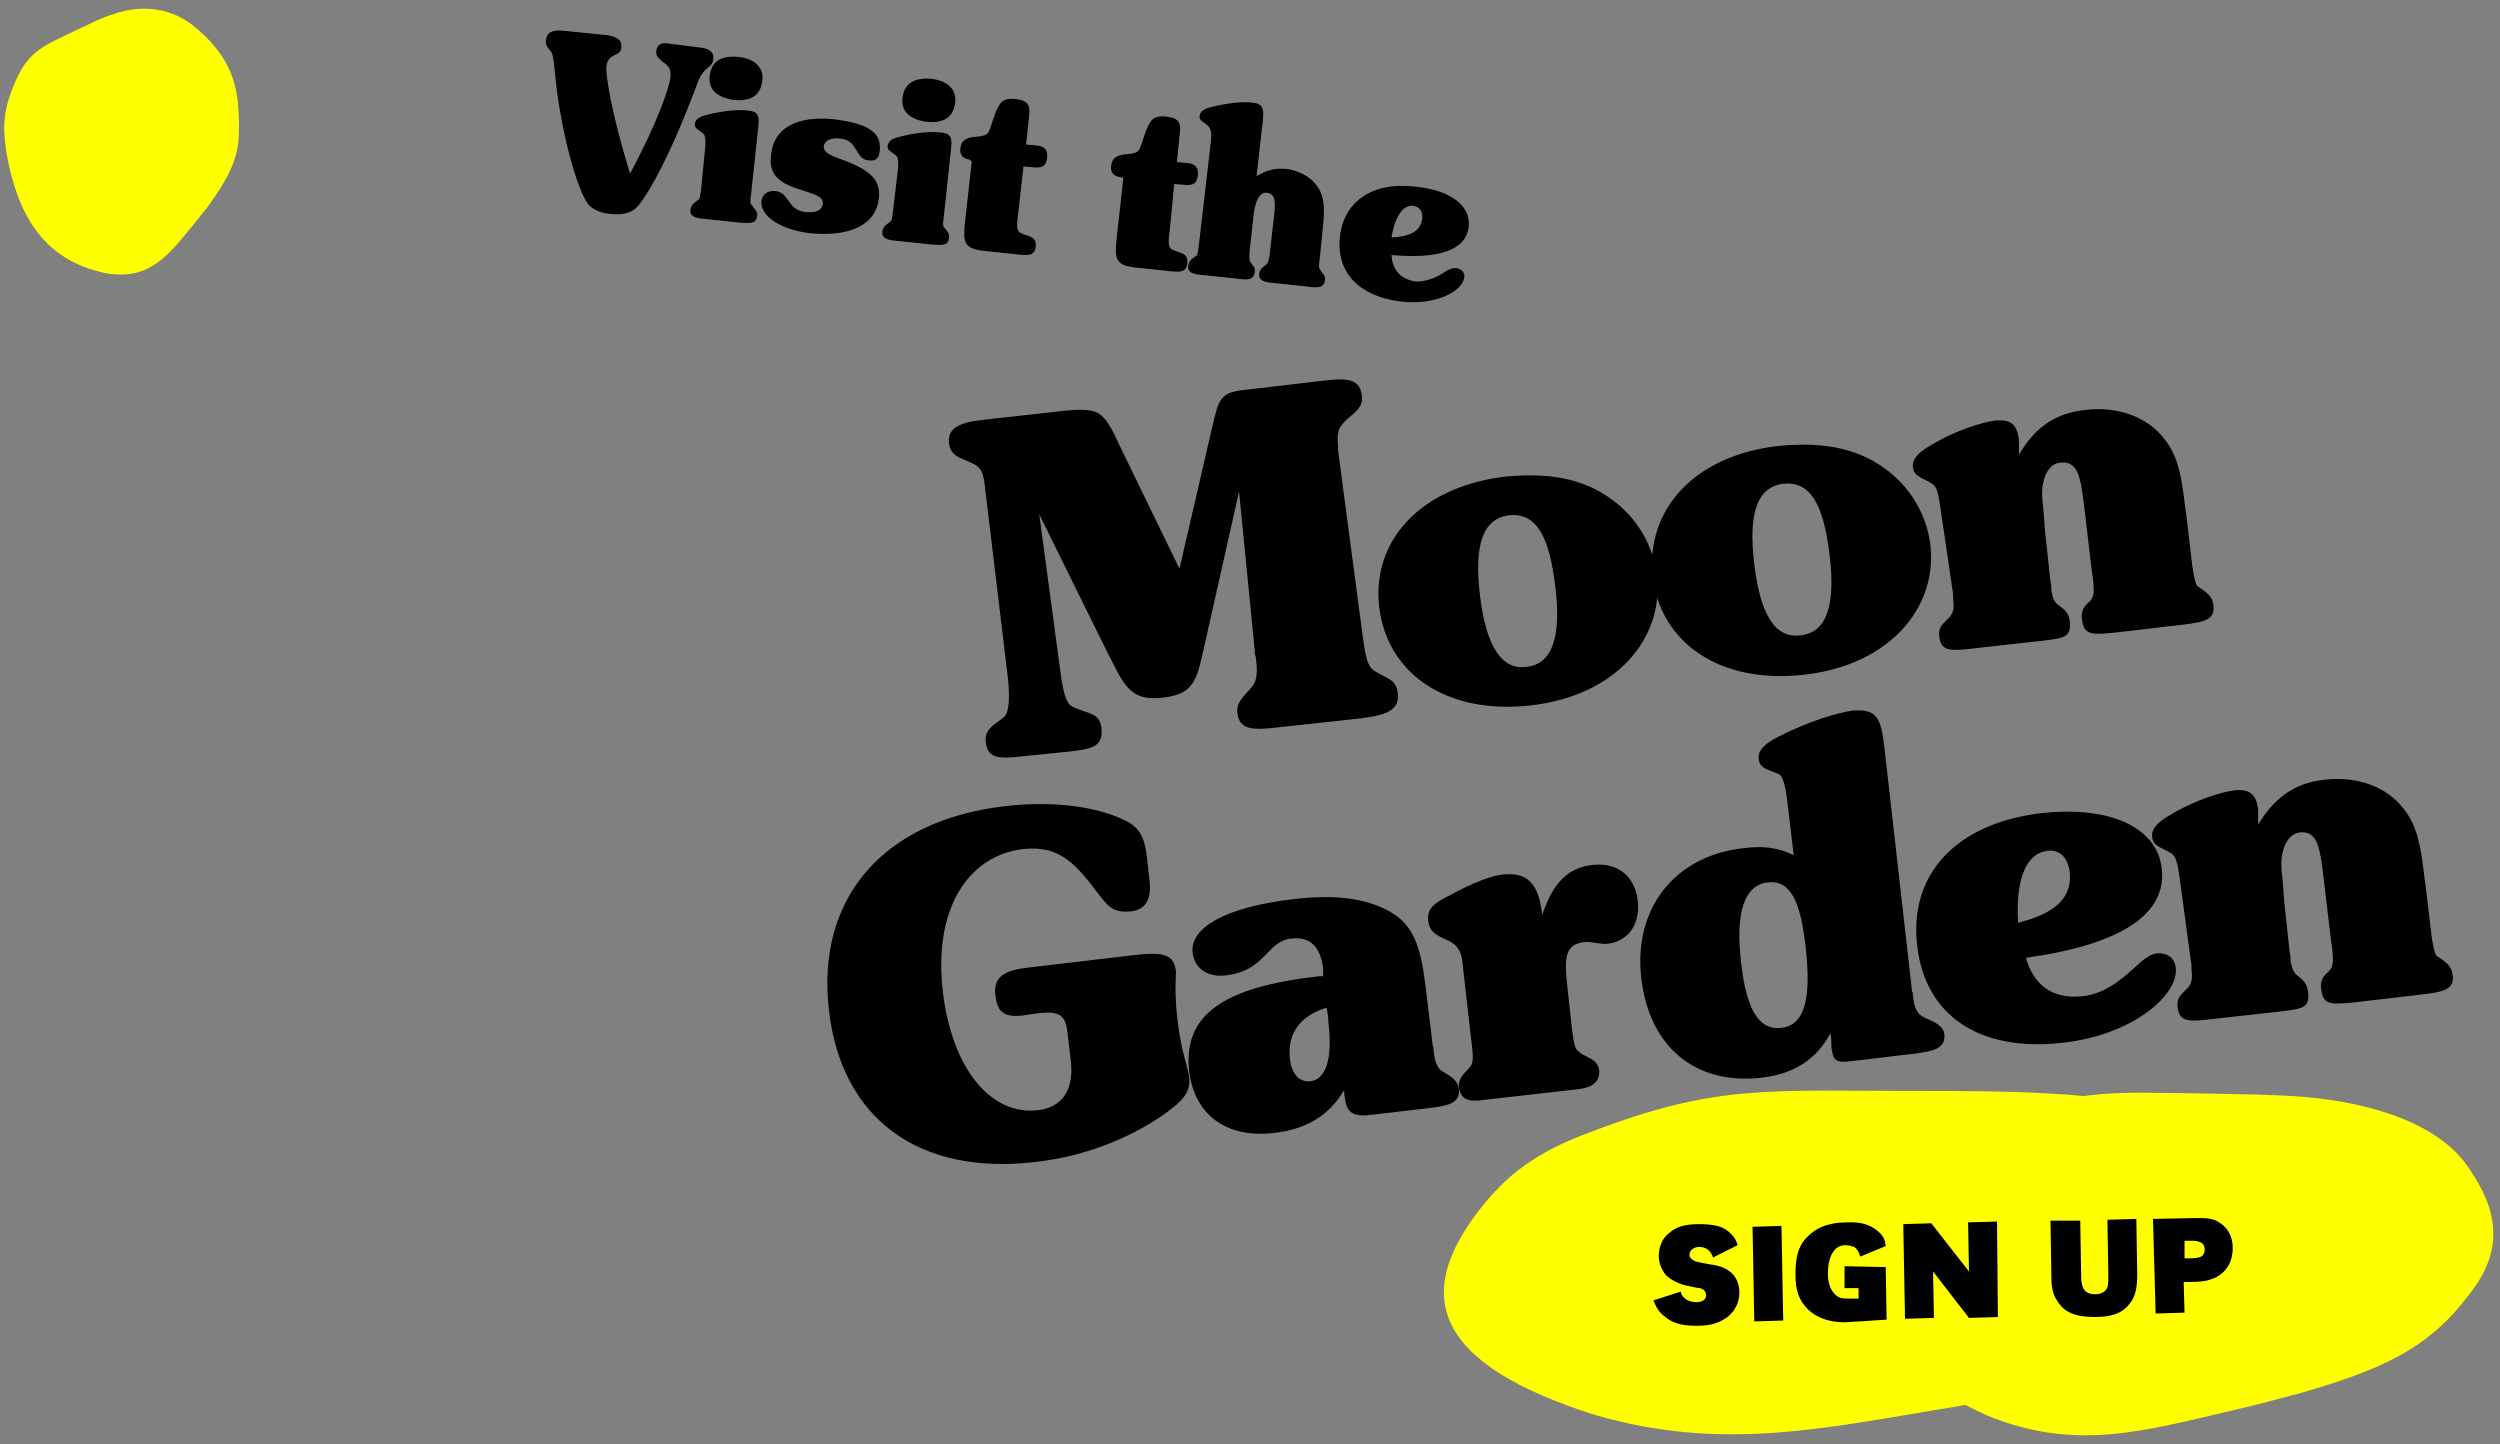
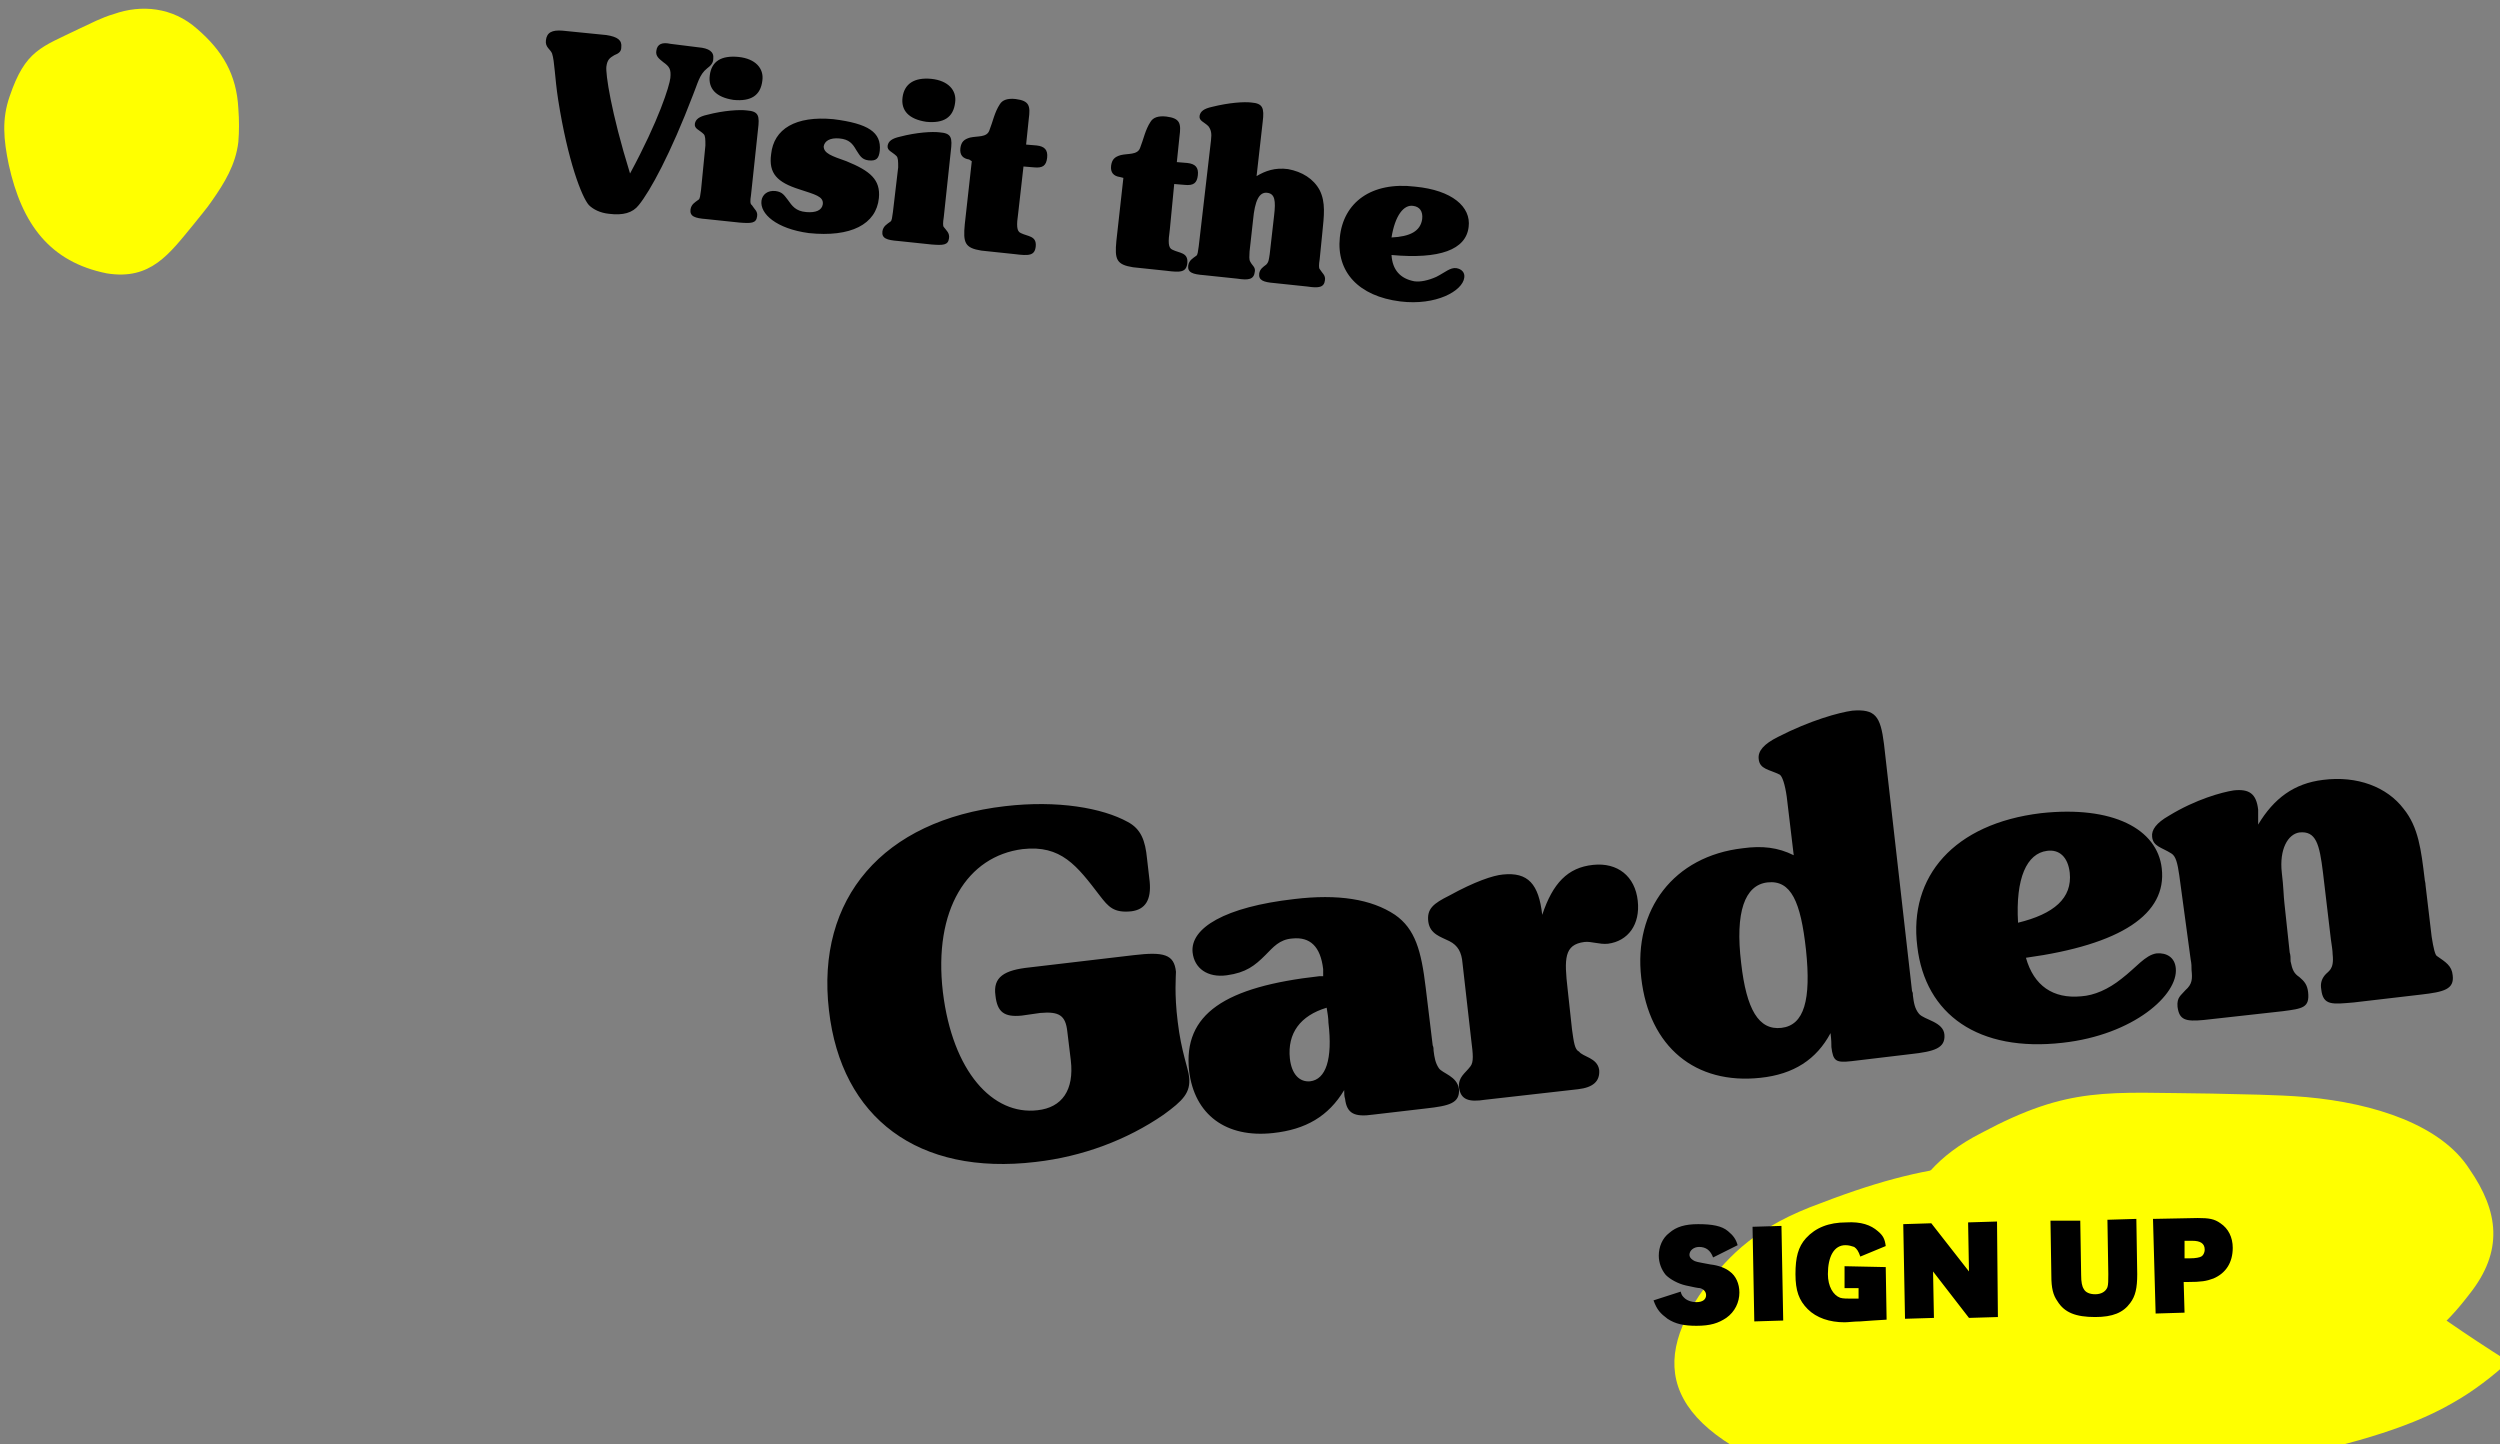
<svg xmlns="http://www.w3.org/2000/svg" version="1.1" id="Layer_1" x="0px" y="0px" viewBox="0 0 285.3 164.8" style="enable-background:new 0 0 285.3 164.8;" xml:space="preserve">
  <rect x="0" y="0" width="285.3" height="164.8" fill="#808080" stroke="none" />
  <style type="text/css">
	.st0{fill:#FFFF00;}
</style>
  <g>
-     <path class="st0" d="M260.3,132.9c-4.5-5-15.2-7.5-26.3-8.1c-5-0.3-10.2-0.3-15.3-0.3c-17,0-22.9-0.8-37.2,4.7   c-7.2,2.6-10.4,5.8-13.3,9.7c-6.8,9.4-4.1,16.9,13.9,22.6c14.3,4.1,25.5,1.6,40-0.8c3.7-0.6,7.4-1.3,11-2.1   c7.7-1.6,15.2-3.5,20.5-6.6c2.5-1.4,4.6-3.1,6.4-4.7C265.6,142.3,265.1,137.8,260.3,132.9L260.3,132.9L260.3,132.9z" />
+     <path class="st0" d="M260.3,132.9c-5-0.3-10.2-0.3-15.3-0.3c-17,0-22.9-0.8-37.2,4.7   c-7.2,2.6-10.4,5.8-13.3,9.7c-6.8,9.4-4.1,16.9,13.9,22.6c14.3,4.1,25.5,1.6,40-0.8c3.7-0.6,7.4-1.3,11-2.1   c7.7-1.6,15.2-3.5,20.5-6.6c2.5-1.4,4.6-3.1,6.4-4.7C265.6,142.3,265.1,137.8,260.3,132.9L260.3,132.9L260.3,132.9z" />
    <path class="st0" d="M281.8,133.4c-3.2-5-10.8-7.5-18.6-8.2c-3.6-0.3-7.2-0.3-10.8-0.4c-12-0.1-16.2-0.9-26.3,4.5   c-5.1,2.6-7.3,5.7-9.3,9.6c-4.8,9.4-2.8,16.9,9.9,22.6c10.1,4.2,18,1.8,28.3-0.6c2.6-0.6,5.2-1.3,7.8-2c5.5-1.6,10.7-3.4,14.5-6.5   c1.8-1.4,3.2-3,4.5-4.7C285.7,142.8,285.2,138.3,281.8,133.4L281.8,133.4L281.8,133.4z" />
    <path class="st0" d="M22.5,3.3c-2.8-2.5-6.4-2.8-9.5-1.7C11.6,2,10.3,2.7,9,3.3C4.7,5.4,2.9,5.7,1.1,11c-0.9,2.6-0.7,4.9-0.1,7.8   c1.5,6.8,4.7,11.1,11.2,12.4c5,0.8,7.1-2.2,9.9-5.6c0.7-0.9,1.5-1.8,2.1-2.7c1.4-2,2.7-4.1,3-6.7c0.1-1.2,0.1-2.5,0-3.8   C27,8.5,25.4,5.8,22.5,3.3L22.5,3.3L22.5,3.3z" />
    <path d="M249.3,143.6l0-2h0.4l0.5,0c0.9,0,1.4,0.3,1.4,1c0,0.4-0.2,0.7-0.4,0.8c-0.2,0.1-0.6,0.2-1.3,0.2L249.3,143.6L249.3,143.6z    M246,149.9l3.3-0.1l-0.1-3.5h0.5c1.5,0,2.1-0.1,2.9-0.4c1.4-0.6,2.2-1.8,2.2-3.5c0-1.2-0.5-2.2-1.4-2.8c-0.7-0.5-1.3-0.6-2.6-0.6   l-5.1,0.1L246,149.9L246,149.9z M234,139.3l0.1,6.3c0,1.4,0.2,2.2,0.7,2.9c0.8,1.3,2.1,1.8,4.3,1.8c2,0,3.2-0.5,4-1.6   c0.6-0.8,0.8-1.7,0.8-3.3l-0.1-6.3l-3.3,0.1l0.1,6.2c0,0.7,0,1.2-0.1,1.5c-0.2,0.5-0.7,0.8-1.4,0.8c-0.6,0-1.1-0.2-1.3-0.6   c-0.2-0.3-0.3-0.8-0.3-1.6l-0.1-6.2L234,139.3L234,139.3z M227.9,139.4l-3.3,0.1l0.1,5.6l-4.3-5.5l-3.2,0.1l0.2,10.8l3.3-0.1   l-0.1-5.3l4.1,5.3l3.3-0.1L227.9,139.4L227.9,139.4z M210.5,144.5l0,2.5l1.6,0l0,1.2l-0.2,0c-0.3,0-0.4,0-0.5,0   c-0.6,0-1.1,0-1.4-0.1c-0.8-0.3-1.4-1.3-1.4-2.7c0-2,0.7-3.3,2-3.3c0.4,0,0.7,0.1,1,0.2c0.3,0.2,0.5,0.5,0.7,1.1l2.9-1.2   c-0.1-0.8-0.3-1.2-0.9-1.7c-0.8-0.7-1.9-1.1-3.6-1c-2,0-3.5,0.6-4.6,1.8c-0.9,1-1.2,2.2-1.2,4.1c0,1.9,0.4,3,1.4,4   c1,1,2.5,1.5,4.2,1.5c0.4,0,1.1-0.1,1.8-0.1c1.1-0.1,1.6-0.1,3-0.2l-0.1-6L210.5,144.5L210.5,144.5z M203.3,139.9l-3.3,0.1   l0.2,10.8l3.3-0.1L203.3,139.9z M198.3,142.1c-0.2-0.7-0.5-1.1-1.1-1.6c-0.7-0.6-1.8-0.8-3.4-0.8c-1.5,0-2.5,0.3-3.3,1   c-0.8,0.6-1.2,1.6-1.2,2.6c0,0.8,0.3,1.6,0.8,2.2c0.5,0.5,1.4,1,2.3,1.2c0.9,0.2,1.4,0.3,1.6,0.3c0.4,0.1,0.7,0.4,0.7,0.8   c0,0.5-0.4,0.8-1.1,0.8c-0.6,0-1.1-0.2-1.4-0.5c-0.2-0.2-0.3-0.3-0.4-0.7l-3.1,1c0.4,1.1,0.8,1.5,1.6,2.1c0.9,0.6,1.9,0.8,3.3,0.8   c1.6,0,2.5-0.3,3.4-0.9c1-0.7,1.5-1.8,1.5-2.9c0-1-0.4-1.9-1.1-2.4c-0.5-0.4-1.3-0.7-2.2-0.8c-1.6-0.3-1.7-0.3-2-0.5   c-0.3-0.2-0.4-0.4-0.4-0.6c0-0.5,0.5-0.9,1.1-0.9c0.8,0,1.3,0.4,1.6,1.2L198.3,142.1L198.3,142.1z" />
    <path d="M158.8,29.1c5.5,0.5,8.5-0.6,8.8-3.2c0.3-2.3-1.9-4.2-6.1-4.6c-5-0.6-8.2,1.8-8.6,5.8c-0.4,3.9,2.1,6.7,6.9,7.3   c4.1,0.5,7.1-1.2,7.3-2.7c0.1-0.6-0.3-1-0.9-1.1c-0.7-0.1-1.3,0.5-2.3,1c-0.9,0.4-1.8,0.6-2.5,0.5   C159.8,31.8,158.9,30.8,158.8,29.1 M158.8,27.1c0.4-2.5,1.4-3.8,2.5-3.6c0.7,0.1,1.1,0.6,1,1.5C162.1,26.4,160.9,27,158.8,27.1    M138.2,16l-1.4,12.1c-0.1,0.6-0.1,1-0.3,1.1c-0.4,0.3-0.8,0.5-0.9,1.1c-0.1,0.8,0.5,1,1.8,1.1l3.8,0.4c1.3,0.2,1.9,0.1,2-0.8   c0.1-0.5-0.3-0.7-0.5-1.1c-0.2-0.3-0.1-0.7-0.1-1.2l0.4-3.6c0.2-2.2,0.7-3.2,1.6-3.1c0.9,0.1,1,0.9,0.8,2.6l-0.5,4.4   c-0.1,0.6-0.1,0.9-0.4,1.2c-0.4,0.3-0.7,0.5-0.8,1c-0.1,0.8,0.5,1,1.7,1.1l3.8,0.4c1.3,0.2,1.9,0.1,2-0.7c0.1-0.6-0.3-0.8-0.6-1.3   c-0.1-0.1-0.1-0.5,0-1.1l0.3-3c0.2-2,0.4-3.5-0.3-4.9c-0.7-1.3-2-2.1-3.6-2.4c-1.5-0.2-2.6,0.2-3.6,0.8l0.7-6.2   c0.2-1.6,0-2.1-1.3-2.2c-0.8-0.1-2.5,0-4.5,0.5c-0.9,0.2-1.3,0.5-1.4,1c-0.1,0.6,0.5,0.7,1,1.2C138.2,14.8,138.3,15.2,138.2,16    M128.2,20.3l-0.8,7.2c-0.2,2.1,0,2.7,1.9,3l3.8,0.4c1.6,0.2,2.3,0.2,2.4-0.9c0.1-1.2-0.9-1.1-1.7-1.5c-0.5-0.2-0.5-0.9-0.3-2.3   L134,21l1.2,0.1c1,0.1,1.4-0.2,1.5-1.1c0.1-0.9-0.3-1.3-1.2-1.4l-1.2-0.1l0.3-2.9c0.2-1.5,0.1-2.1-1.5-2.3   c-0.9-0.1-1.5,0.1-1.8,0.6c-0.6,0.9-0.8,2-1.2,3c-0.3,0.8-1.4,0.6-2.2,0.8c-0.7,0.2-1,0.5-1.1,1.2c-0.1,0.8,0.3,1.2,1,1.3   L128.2,20.3L128.2,20.3z M110.9,18.4l-0.8,7.2c-0.2,2.1,0,2.7,1.9,3l3.8,0.4c1.6,0.2,2.3,0.2,2.4-0.9c0.1-1.2-0.9-1.1-1.7-1.5   c-0.5-0.2-0.5-0.9-0.3-2.3l0.6-5.3l1.2,0.1c1,0.1,1.4-0.2,1.5-1.1c0.1-0.9-0.3-1.3-1.2-1.4l-1.2-0.1l0.3-2.9   c0.2-1.5,0.1-2.1-1.5-2.3c-0.9-0.1-1.5,0.1-1.8,0.6c-0.6,0.9-0.8,2-1.2,3c-0.3,0.8-1.3,0.6-2.2,0.8c-0.7,0.2-1,0.5-1.1,1.2   c-0.1,0.8,0.3,1.2,1,1.3L110.9,18.4L110.9,18.4z M107.7,24.8l0.8-7.5c0.2-1.6,0.1-2.1-1.3-2.2c-0.8-0.1-2.6,0-4.5,0.5   c-0.9,0.2-1.3,0.5-1.4,1c-0.1,0.6,0.5,0.7,1,1.2c0.2,0.2,0.2,0.6,0.2,1.3l-0.6,5.1c-0.1,0.6-0.1,1-0.3,1.1   c-0.4,0.3-0.8,0.5-0.9,1.1c-0.1,0.8,0.5,1,1.8,1.1l3.8,0.4c1.3,0.1,1.9,0.1,2-0.7c0.1-0.6-0.3-0.9-0.6-1.3   C107.6,25.8,107.6,25.4,107.7,24.8 M103,11.1c-0.2,1.5,0.7,2.5,2.7,2.8c2,0.2,3.1-0.5,3.3-2.2c0.2-1.4-0.8-2.5-2.7-2.7   C104.3,8.8,103.2,9.6,103,11.1 M88,17.6c-0.3,2.2,0.7,3.2,3.2,4c1.8,0.6,2.8,0.8,2.7,1.7c-0.1,0.7-0.8,1-1.9,0.9   c-1.2-0.1-1.6-0.7-2.1-1.4c-0.4-0.5-0.6-0.9-1.4-1c-0.9-0.1-1.5,0.4-1.6,1.1c-0.2,1.5,1.7,3.2,5.4,3.7c4.8,0.5,7.7-1,8-4   c0.2-2.1-1-3.1-3.7-4.2c-1.7-0.6-2.6-0.9-2.6-1.7c0.1-0.6,0.7-1,1.8-0.9c1.1,0.1,1.5,0.6,1.9,1.3c0.4,0.6,0.6,1.1,1.4,1.2   c0.9,0.1,1.2-0.2,1.3-1.1c0.2-2.1-1.3-3.1-5.3-3.6C90.8,13.2,88.3,14.7,88,17.6 M85.7,22.3l0.8-7.5c0.2-1.6,0.1-2.1-1.3-2.2   c-0.8-0.1-2.6,0-4.5,0.5c-0.9,0.2-1.3,0.5-1.4,1c-0.1,0.6,0.5,0.7,1,1.2c0.2,0.2,0.2,0.6,0.2,1.3L80,21.7c-0.1,0.6-0.1,1-0.3,1.1   c-0.4,0.3-0.8,0.5-0.9,1.1c-0.1,0.8,0.5,1,1.8,1.1l3.8,0.4c1.3,0.1,1.9,0.1,2-0.7c0.1-0.6-0.3-0.8-0.6-1.3   C85.6,23.3,85.6,22.9,85.7,22.3 M81,8.6c-0.2,1.5,0.7,2.5,2.7,2.8c2,0.2,3.1-0.5,3.3-2.2c0.2-1.4-0.8-2.5-2.7-2.7   C82.3,6.3,81.2,7,81,8.6 M64.2,3.5c-1.2-0.1-1.8,0.2-1.9,1.1c-0.1,0.8,0.5,1,0.7,1.5c0.3,0.9,0.3,2.7,0.7,5.3   c1.1,7,2.7,11.1,3.5,12c0.5,0.5,1.3,0.9,2.3,1c1.6,0.2,2.7-0.1,3.4-1c1.3-1.6,3.6-5.8,6.2-12.6c0.5-1.2,0.7-2.3,1.6-3   c0.4-0.3,0.7-0.6,0.7-1.1c0.1-0.8-0.5-1.2-1.7-1.3l-3.2-0.4C75.6,4.8,75,5,74.9,5.8c-0.1,0.6,0.3,0.9,0.8,1.3   c0.7,0.5,0.9,0.8,0.8,1.8c-0.1,0.9-1.3,4.8-4.6,10.9c-2.2-7.1-2.8-11.4-2.7-12.2c0.1-0.8,0.4-1,0.9-1.3c0.5-0.2,0.8-0.4,0.8-0.9   C71,4.6,70.5,4.2,69.2,4L64.2,3.5L64.2,3.5z" />
    <path d="M250,109.5c0.1,0.5,0.1,0.8,0.1,1.2c0.1,1,0.1,1.6-0.7,2.3c-0.5,0.6-1,0.8-0.9,1.9c0.2,1.5,0.9,1.7,3,1.5l9-1   c2.3-0.3,3.1-0.4,2.9-2.2c-0.1-0.8-0.4-1.2-1-1.7c-0.6-0.4-0.8-0.8-1-1.8c0-0.4,0-0.7-0.1-1l-0.6-5.6c-0.1-0.8-0.1-1.9-0.3-3.5   c-0.3-2.7,0.7-4.4,2-4.6c1.9-0.2,2.3,1.3,2.7,4.6l0.9,7.6c0.1,0.7,0.2,1.3,0.2,1.7c0.2,1.8-0.5,1.9-0.9,2.4c-0.4,0.5-0.5,1-0.4,1.6   c0.2,1.9,1.3,1.7,3.7,1.5l7.7-0.9c2.6-0.3,3.8-0.6,3.6-2.2c-0.1-1.1-0.8-1.5-1.8-2.2c-0.2-0.1-0.4-0.9-0.6-2.2l-0.7-5.9   c0-0.3-0.1-0.5-0.1-0.7c-0.4-3.3-0.7-5.9-2.4-8c-1.9-2.5-5.3-3.8-9.2-3.3c-3.3,0.4-5.6,2.1-7.4,5.1c0-0.7,0-1.2,0-1.7   c-0.2-1.8-1-2.4-2.8-2.2c-1.3,0.2-4.3,1-7.4,2.9c-1.4,0.8-2,1.6-1.9,2.4c0.1,1.1,1.1,1.2,2.2,1.9c0.5,0.3,0.7,1.1,0.9,2.5   L250,109.5L250,109.5z M231.2,109.3c10.9-1.5,16.1-5,15.5-10.2c-0.5-4.5-5.6-7.2-13.8-6.3C223,94,217.8,100,218.8,108   c0.9,7.8,7,12.1,16.6,11c8.1-0.9,13.2-5.5,12.9-8.5c-0.1-1.2-1-1.8-2.2-1.7c-1.3,0.2-2.3,1.6-4,2.9c-1.5,1.2-3.1,1.9-4.6,2   C234.3,114,232.1,112.5,231.2,109.3 M230.3,105.3c-0.3-5.1,1-7.9,3.3-8.2c1.4-0.2,2.4,0.7,2.6,2.5   C236.5,102.5,234.4,104.3,230.3,105.3 M206.1,108.4c0.6,5.7-0.2,8.6-2.8,8.9c-2.6,0.3-4-2.1-4.6-7.4c-0.7-5.8,0.4-8.9,3-9.2   C204.4,100.4,205.5,102.9,206.1,108.4 M203.9,90.9l0.8,6.7c-1.8-0.9-3.6-1.1-5.8-0.8c-7.9,0.9-12.5,7-11.6,14.8   c0.9,7.9,6.2,12.2,13.6,11.4c3.8-0.4,6.4-2.1,8-5.1c0.1,0.8,0.1,1.3,0.1,1.6c0.2,1.6,0.5,1.8,2.3,1.6l6.7-0.8   c2.8-0.3,4-0.7,3.9-2.2s-2.3-1.7-2.9-2.4c-0.5-0.6-0.6-1.3-0.7-2.1c0-0.2,0-0.3-0.1-0.5l-3.2-28.2c-0.4-3.2-1-4-3.6-3.8   c-1.5,0.2-4.8,1.1-8.5,3c-1.6,0.8-2.3,1.6-2.2,2.5c0.1,1.2,1.2,1.2,2.4,1.8C203.4,88.6,203.7,89.5,203.9,90.9 M179.4,117.5   l-0.5-4.6c-0.4-3.5-0.4-5.1,1.9-5.4c0.8-0.1,1.7,0.3,2.7,0.2c2.3-0.3,3.7-2.2,3.4-4.9c-0.3-2.8-2.3-4.4-5.1-4.1   c-2.9,0.3-4.6,2.1-5.8,5.7c-0.4-3.5-1.6-4.9-4.5-4.6c-1.1,0.1-3.2,0.8-6.1,2.4c-1.8,0.9-2.6,1.5-2.4,3c0.2,1.4,1.4,1.7,2.4,2.2   c1,0.5,1.4,1.3,1.5,2.5l1,8.8c0.2,1.6,0.3,2.5-0.1,3c-0.6,0.8-1.4,1.2-1.3,2.4c0.2,1.4,1.1,1.7,3,1.4l10.6-1.2   c1.7-0.2,2.5-0.9,2.4-2.2c-0.2-1.4-1.9-1.5-2.3-2.1C179.7,119.8,179.6,118.9,179.4,117.5 M151.4,115c0.1,0.6,0.2,1.2,0.2,1.7   c0.5,4.2-0.3,6.5-2.1,6.7c-1.2,0.1-2.1-0.8-2.3-2.6C146.9,117.9,148.4,115.9,151.4,115 M162.7,112.7c-0.5-4.2-1.2-6.7-3.5-8.3   c-2.7-1.8-6.5-2.4-11.5-1.8c-7.9,0.9-11.9,3.3-11.6,6.1c0.2,1.8,1.7,2.9,3.9,2.6s3.2-1.1,4.4-2.3c0.9-0.9,1.6-1.8,3.1-1.9   c2-0.2,3.2,0.9,3.5,3.5c0,0.2,0,0.5,0,0.8c-0.1,0-0.2,0-0.4,0c-10.8,1.2-15.6,4.3-14.9,10.8c0.6,5,4.2,7.7,9.6,7.1   c3.7-0.4,6.3-1.9,8.1-4.9c0,0.4,0,0.7,0.1,1c0.2,1.7,1.1,2.1,3.2,1.8l6-0.7c2.7-0.3,3.9-0.6,3.8-2.2c-0.2-1.5-1.9-1.8-2.3-2.4   c-0.4-0.6-0.5-1.2-0.6-2c0-0.2,0-0.4-0.1-0.6L162.7,112.7L162.7,112.7z M117.5,110.4c-2.9,0.3-4.2,1.1-3.9,3.2c0.2,1.9,1,2.5,3,2.3   c0.7-0.1,1.4-0.2,2.1-0.3c2.2-0.2,2.9,0.3,3.1,2.1l0.4,3.3c0.4,3.4-1,5.4-3.8,5.7c-5.1,0.6-9.7-4.4-10.8-13.5   c-1.1-9.4,2.8-15.5,9.1-16.3c4.4-0.5,6.2,1.9,8.8,5.3c1,1.3,1.6,2,3.6,1.8c1.6-0.2,2.3-1.3,2.1-3.4l-0.3-2.6   c-0.2-2.1-0.7-3.4-2.2-4.2c-2.9-1.6-8-2.5-14-1.8c-13.9,1.6-21.6,10.5-20.1,23.3c1.4,12.3,10.2,18.9,23.6,17.3   c5.3-0.6,10.4-2.5,14.6-5.4c2.2-1.6,3.1-2.5,2.9-4.3c-0.1-1-0.9-2.9-1.3-6.3c-0.4-3.2-0.2-5.2-0.2-5.7c-0.2-2-1.4-2.3-4.8-1.9   L117.5,110.4L117.5,110.4z" />
-     <path d="M222.8,67.2c0.1,0.5,0.1,0.8,0.1,1.2c0.1,1,0.1,1.6-0.7,2.3c-0.5,0.6-1,0.8-0.9,1.9c0.2,1.5,0.9,1.7,3,1.5l9-1   c2.3-0.3,3.1-0.4,2.9-2.2c-0.1-0.8-0.4-1.2-1.1-1.7s-0.8-0.8-1-1.8c0-0.4,0-0.7-0.1-1l-0.6-5.6c-0.1-0.8-0.1-1.9-0.3-3.5   c-0.3-2.7,0.7-4.4,2-4.5c1.9-0.2,2.3,1.3,2.7,4.6l0.9,7.6c0.1,0.7,0.2,1.3,0.2,1.7c0.2,1.8-0.5,1.9-0.9,2.4c-0.4,0.5-0.5,1-0.4,1.6   c0.2,1.9,1.3,1.7,3.7,1.5l7.7-0.9c2.6-0.3,3.8-0.6,3.6-2.2c-0.1-1.1-0.8-1.5-1.8-2.2c-0.2-0.1-0.4-0.9-0.6-2.2l-0.7-5.9   c0-0.3-0.1-0.5-0.1-0.7c-0.4-3.3-0.7-5.9-2.4-8c-1.9-2.5-5.3-3.8-9.2-3.3c-3.3,0.4-5.6,2-7.4,5.1c0-0.7,0-1.2,0-1.7   c-0.2-1.8-1-2.4-2.8-2.2c-1.3,0.2-4.3,1-7.4,2.9c-1.4,0.8-2,1.6-1.9,2.4c0.1,1.1,1.1,1.2,2.2,1.9c0.5,0.3,0.7,1.1,0.9,2.5   L222.8,67.2L222.8,67.2z M200.2,64.4c-0.7-5.8,0.3-8.8,3.3-9.2c3.1-0.3,4.6,2.3,5.3,8.2c0.7,5.8-0.4,8.8-3.3,9.1   C202.6,72.9,200.9,70.2,200.2,64.4 M188.6,65.8c0.9,7.5,7.6,12.3,17.3,11.2c9.7-1.1,15.2-7.6,14.4-14.8c-0.4-3.4-2.3-6.7-5.3-8.8   c-3.2-2.3-7.1-3-12.1-2.5C193.3,52,187.8,58.2,188.6,65.8 M168.9,68c-0.7-5.8,0.3-8.8,3.3-9.2c3.1-0.3,4.6,2.3,5.3,8.2   c0.7,5.8-0.4,8.8-3.3,9.1C171.4,76.5,169.6,73.8,168.9,68 M157.4,69.3c0.9,7.5,7.6,12.3,17.3,11.2s15.2-7.6,14.4-14.8   c-0.4-3.4-2.3-6.7-5.3-8.8c-3.2-2.3-7.1-3-12.1-2.5C162,55.6,156.5,61.8,157.4,69.3 M121.7,85.8c3-0.3,4.2-0.6,4-2.7   c-0.2-1.8-1.5-1.6-3.2-2.4c-0.8-0.3-1.1-1.5-1.4-3.4l-2.5-18.6l7.7,15.6c2,3.9,2.6,5.8,6.5,5.3c3.5-0.4,3.8-2.1,4.6-5.7l4-17.8   l1.7,17.2c0,0.4,0.1,0.8,0.1,1.1c0,0.2,0,0.3,0.1,0.5c0.2,1.5,0.2,2.6-0.3,3.3c-0.7,1-1.9,1.7-1.8,3.1c0.2,1.9,1.5,2.1,4.7,1.7   l8.3-0.9c3.9-0.4,5.6-0.9,5.3-3.1c-0.2-1.5-1.3-1.6-2.6-2.4c-0.9-0.5-1.1-1.9-1.4-4.1l-2.8-21.1c0-0.2,0-0.3,0-0.4   c-0.2-2,0.2-2.4,1.3-3.4c1-0.8,1.6-1.4,1.4-2.5c-0.2-1.7-1.4-2-4-1.7l-9.4,1.1c-2.7,0.3-2.9,0.9-3.7,4.4l-3.7,16l-6.9-14.2   c-0.8-1.8-1.5-3-2.3-3.5c-1-0.6-2.6-0.5-5-0.2l-8.1,0.9c-2.9,0.3-4.2,1-4,2.7c0.2,1.5,1.3,1.6,2.5,2.2c1,0.4,1.3,0.9,1.5,2   c0.1,0.5,0.1,1,0.2,1.6l2.5,20.8c0.3,2.6,0.1,4.2-0.4,4.6c-1,0.9-2.3,1.3-2.1,2.9c0.2,1.6,1.1,1.9,3.3,1.7L121.7,85.8L121.7,85.8z" />
  </g>
</svg>